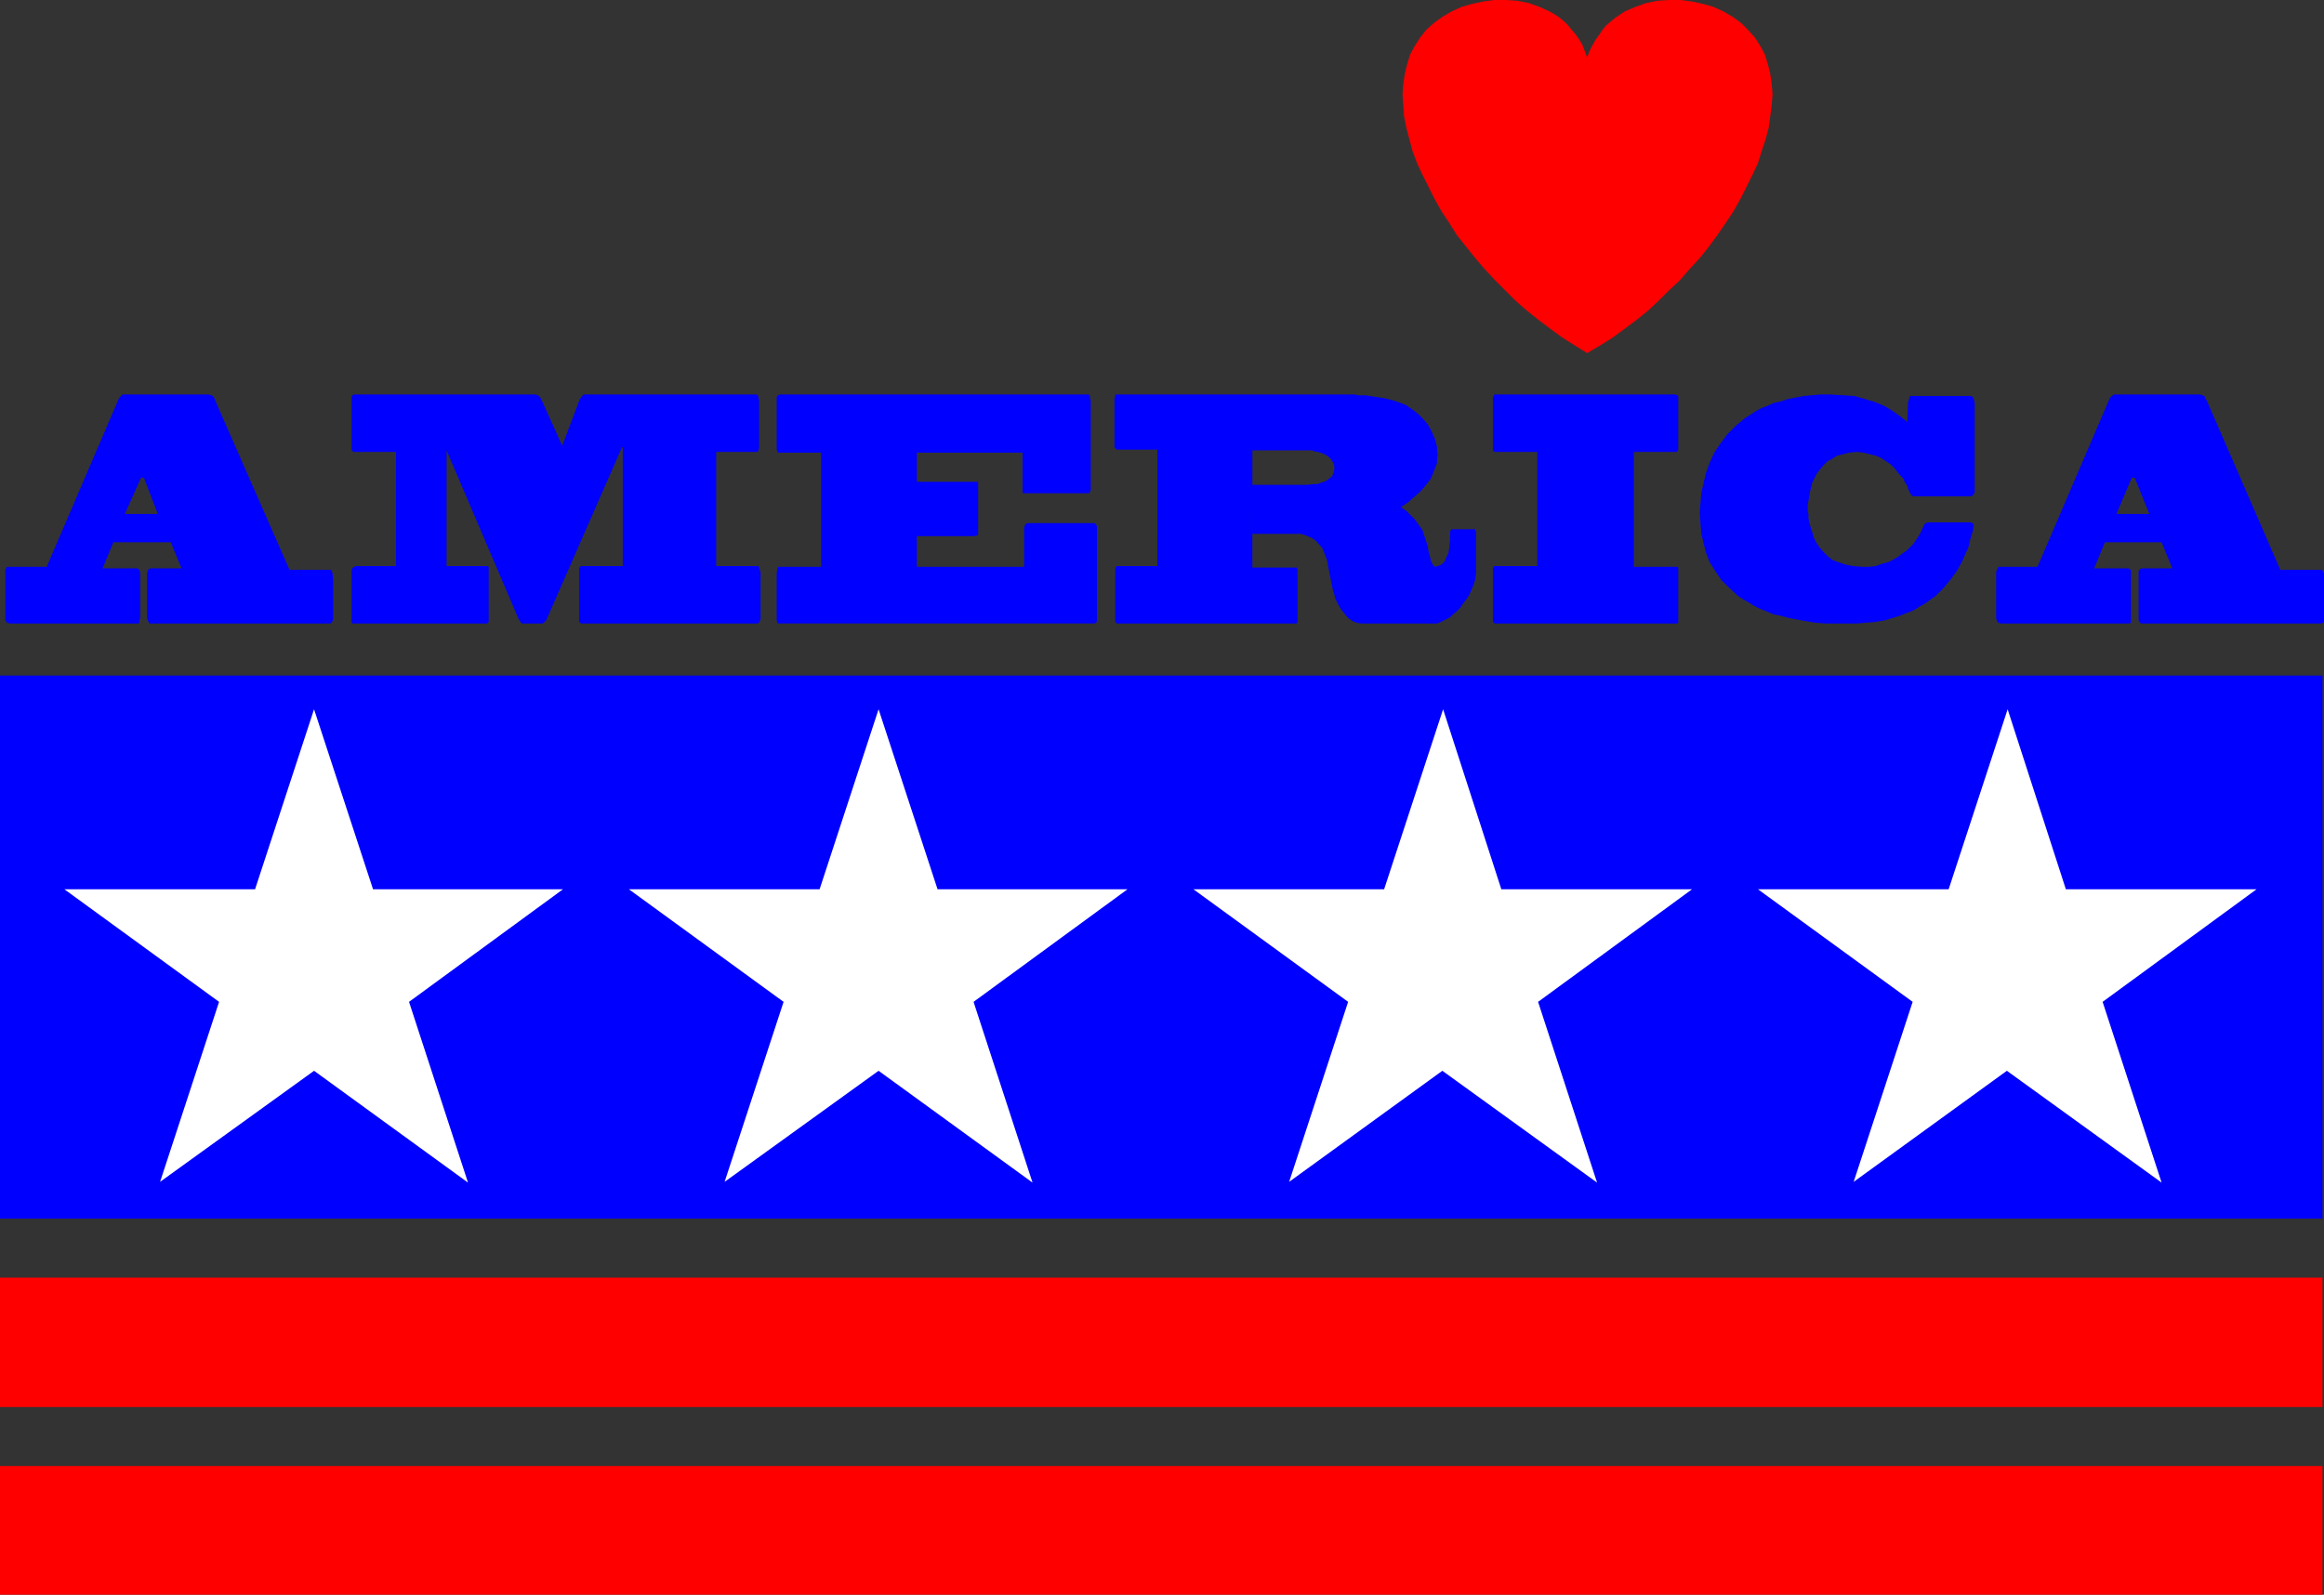
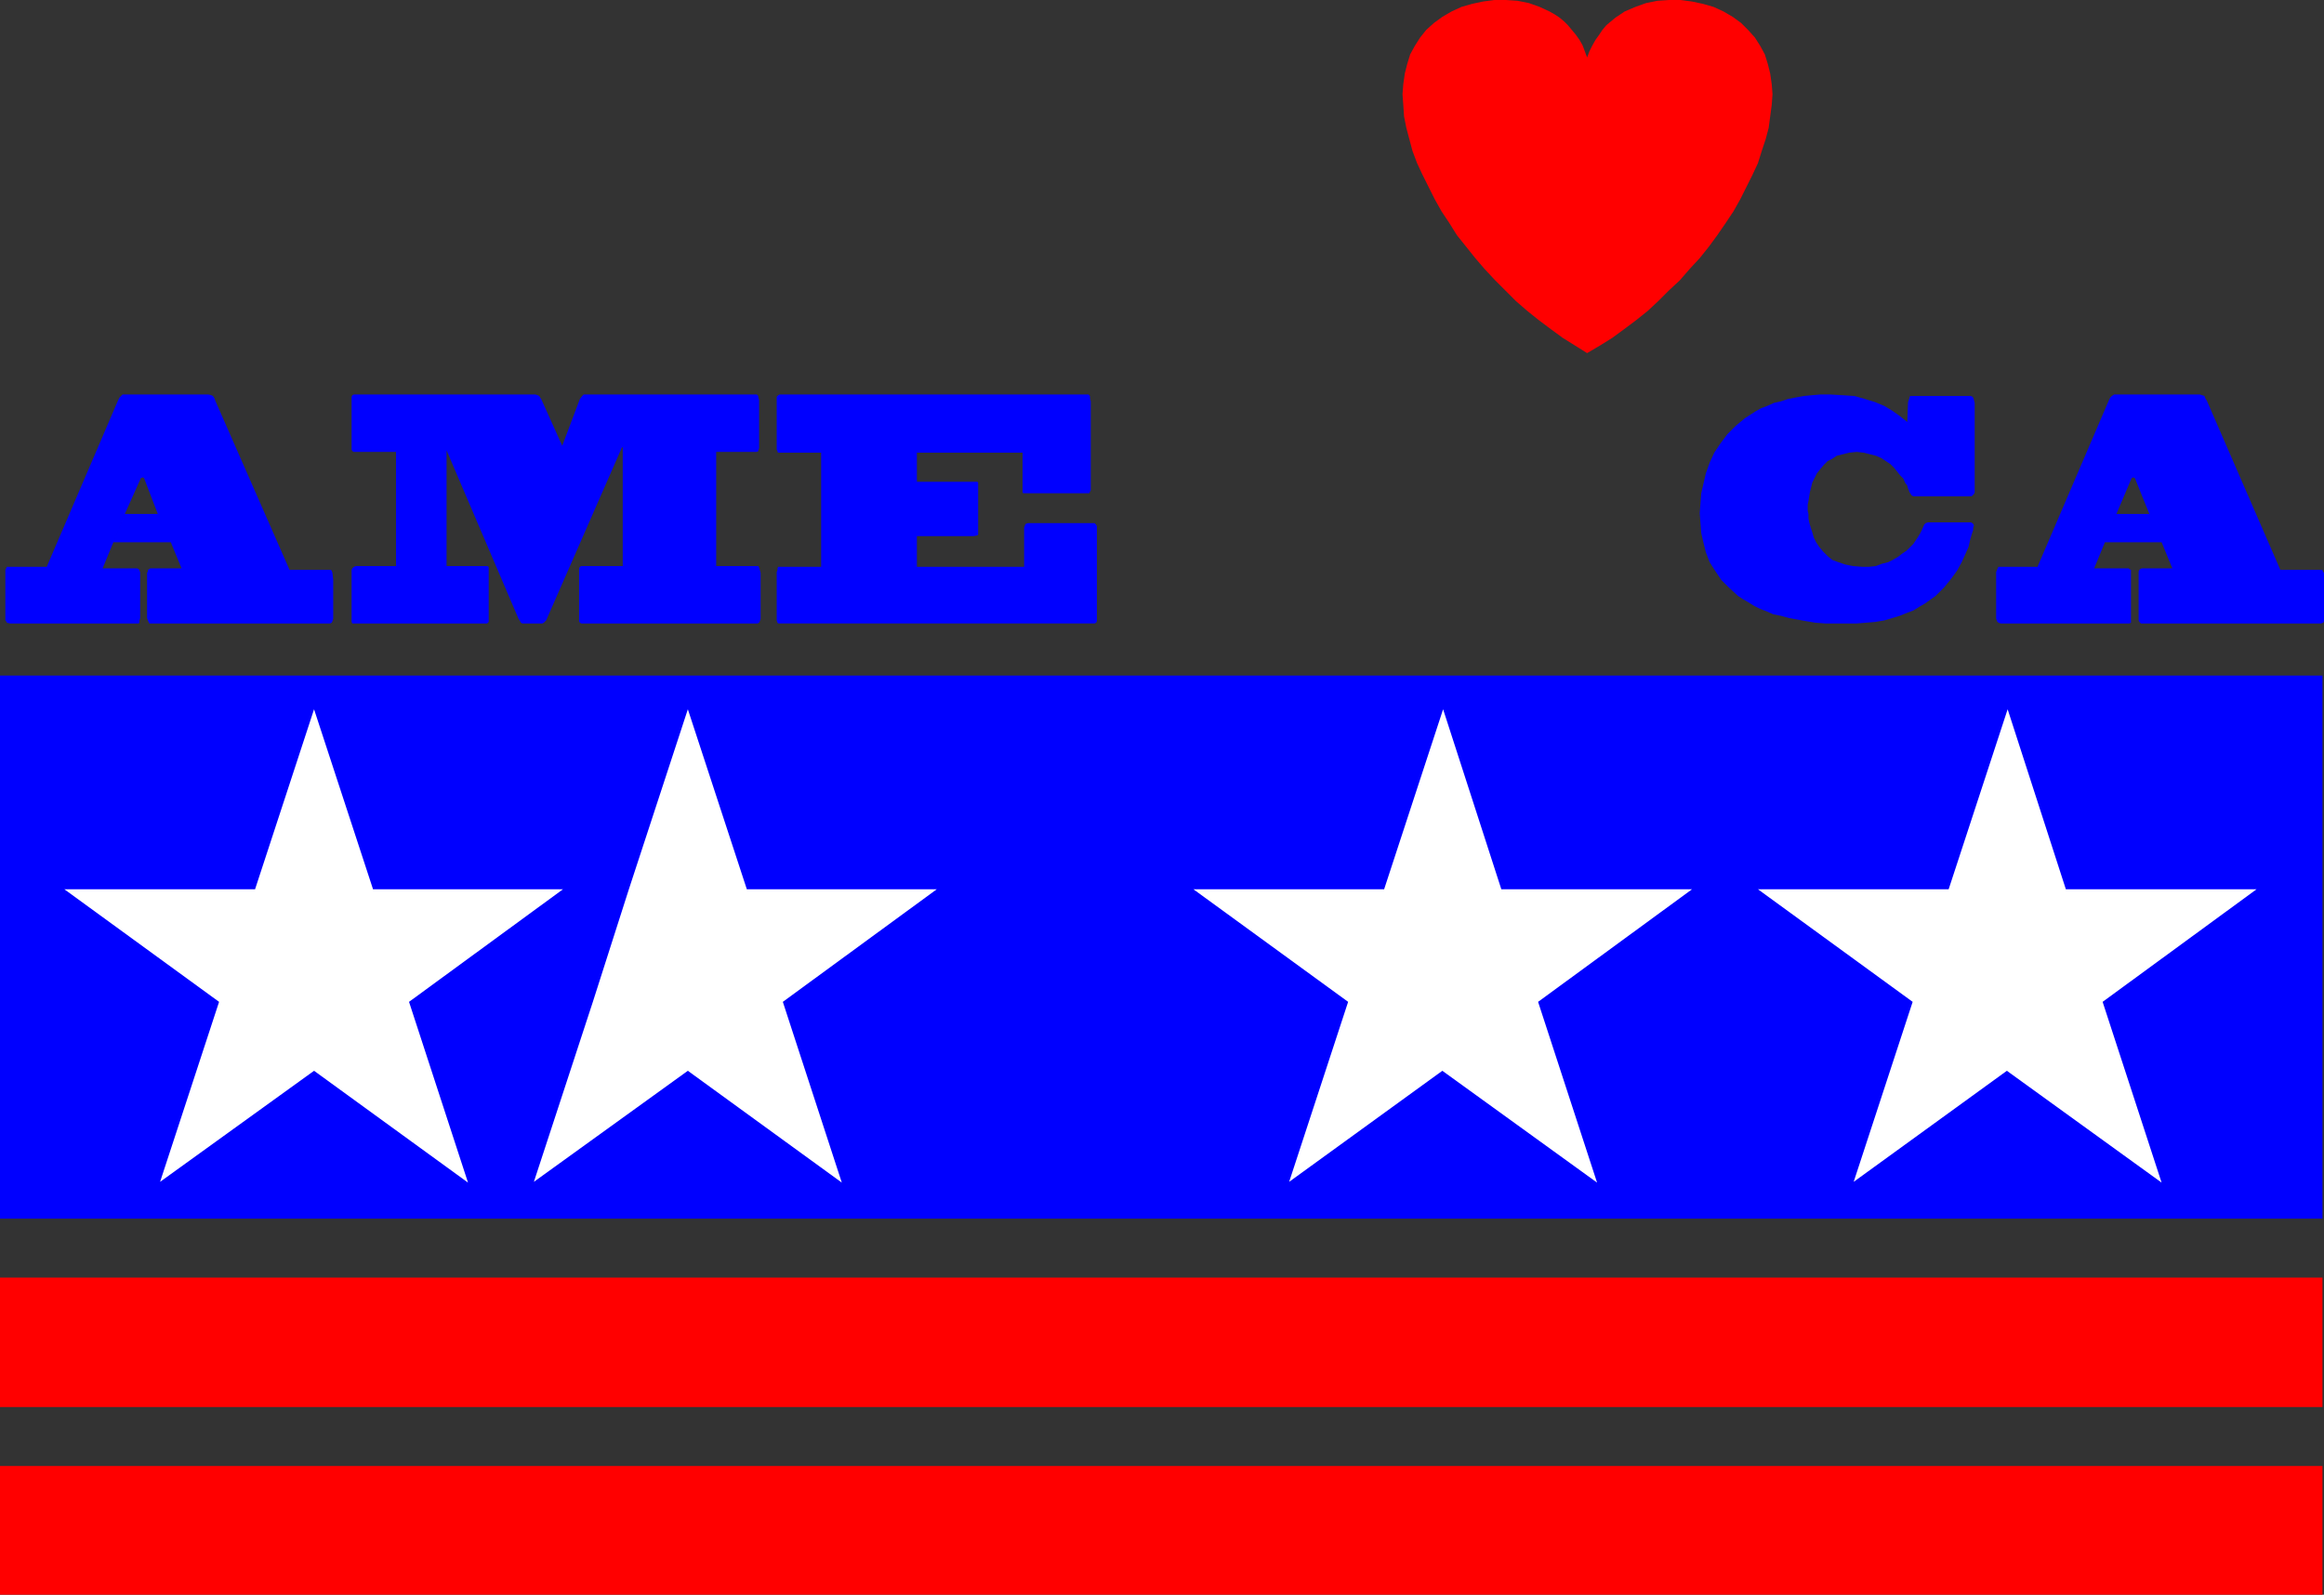
<svg xmlns="http://www.w3.org/2000/svg" xmlns:ns1="http://sodipodi.sourceforge.net/DTD/sodipodi-0.dtd" xmlns:ns2="http://www.inkscape.org/namespaces/inkscape" version="1.0" width="129.724mm" height="89.025mm" id="svg15" ns1:docname="America.wmf">
  <rect width="100%" height="100%" fill="#333333" stroke="none" />
  <ns1:namedview id="namedview15" pagecolor="#ffffff" bordercolor="#000000" borderopacity="0.25" ns2:showpageshadow="2" ns2:pageopacity="0.0" ns2:pagecheckerboard="0" ns2:deskcolor="#d1d1d1" ns2:document-units="mm" />
  <defs id="defs1">
    <pattern id="WMFhbasepattern" patternUnits="userSpaceOnUse" width="6" height="6" x="0" y="0" />
  </defs>
  <path style="fill:#0000ff;fill-opacity:1;fill-rule:evenodd;stroke:none" d="m 456.035,114.42 2.262,5.495 h -6.464 l -0.323,0.162 -0.162,0.162 -0.162,0.323 v 0.323 9.535 0.485 l 0.162,0.323 0.323,0.323 h 0.485 37.168 0.323 l 0.485,-0.162 0.162,-0.323 v -0.485 -8.242 -1.454 l -0.323,-0.485 v -0.162 h -0.323 -8.565 l -15.514,-35.716 -0.323,-0.485 -0.162,-0.485 -0.485,-0.162 -0.485,-0.162 h -17.938 -0.162 l -0.485,0.323 -0.323,0.323 -0.323,0.646 -15.029,35.069 h -7.918 -0.323 l -0.162,0.323 -0.162,0.323 -0.162,0.485 v 9.858 l 0.162,0.323 v 0.162 l 0.323,0.323 0.485,0.162 h 0.646 26.341 0.162 l 0.323,-0.162 v -0.485 -0.485 -9.697 -0.323 -0.162 l -0.323,-0.162 -0.162,-0.162 h -7.272 l 2.262,-5.495 2.424,-5.98 3.232,-7.596 h 0.162 l 0.162,-0.162 0.162,0.162 h 0.162 l 3.07,7.596 h -6.949 l -2.424,5.98 z" id="path1" />
  <path style="fill:#0000ff;fill-opacity:1;fill-rule:evenodd;stroke:none" d="m 36.037,114.42 2.262,5.495 h -6.626 l -0.162,0.162 -0.323,0.162 v 0.323 l -0.162,0.323 v 9.535 l 0.162,0.485 0.162,0.323 0.162,0.323 h 0.485 37.168 0.485 l 0.323,-0.162 0.162,-0.323 0.162,-0.485 v -8.242 l -0.162,-1.454 -0.162,-0.485 -0.162,-0.162 h -0.162 -8.565 l -15.675,-35.716 -0.162,-0.485 -0.323,-0.485 -0.323,-0.162 -0.646,-0.162 h -17.776 -0.323 l -0.323,0.323 -0.323,0.323 -0.323,0.646 L 9.858,119.591 H 1.939 1.454 l -0.162,0.323 -0.162,0.323 v 0.485 9.858 0.323 l 0.162,0.162 0.162,0.323 0.646,0.162 h 0.646 26.179 0.323 l 0.162,-0.162 v -0.485 l 0.162,-0.485 v -9.697 l -0.162,-0.323 v -0.162 l -0.162,-0.162 -0.323,-0.162 h -7.272 l 2.262,-5.495 2.424,-5.98 3.394,-7.596 h 0.162 l 0.162,-0.162 0.162,0.162 h 0.162 l 2.909,7.596 H 26.341 l -2.424,5.98 z" id="path2" />
  <path style="fill:#0000ff;fill-opacity:1;fill-rule:evenodd;stroke:none" d="m 74.659,131.551 h -0.323 l -0.162,-0.323 v -0.323 -0.646 -9.535 -0.485 l 0.162,-0.323 0.323,-0.323 0.485,-0.162 h 8.403 V 95.35 h -8.726 -0.162 l -0.323,-0.162 -0.162,-0.323 v -0.646 -10.02 -0.485 l 0.162,-0.323 0.323,-0.162 h 0.323 37.976 l 0.485,0.162 0.323,0.162 0.485,0.808 4.363,9.697 3.717,-9.858 0.485,-0.646 0.323,-0.323 h 0.323 35.875 0.323 l 0.323,0.323 v 0.323 l 0.162,0.485 v 10.181 l -0.162,0.485 v 0.162 l -0.323,0.162 h -0.323 -8.242 V 119.43 h 8.565 0.323 l 0.162,0.323 0.162,0.485 0.162,0.646 v 9.697 l -0.162,0.485 -0.162,0.323 -0.323,0.162 h -0.485 -36.522 -0.162 l -0.323,-0.162 -0.162,-0.323 v -0.485 -10.343 -0.323 l 0.162,-0.323 0.323,-0.162 h 0.162 8.565 V 94.38 h -0.162 l -15.998,36.524 -0.485,0.485 -0.323,0.162 h -0.323 -3.555 -0.323 l -0.323,-0.162 -0.162,-0.323 -0.323,-0.485 -15.19,-35.554 v 0 24.403 h 8.403 0.162 l 0.323,0.162 v 0.485 0.485 10.343 0.323 l -0.323,0.323 h -0.323 -0.323 z" id="path3" />
  <path style="fill:#0000ff;fill-opacity:1;fill-rule:evenodd;stroke:none" d="m 229.149,83.229 h 0.485 l 0.323,0.323 v 0.485 l 0.162,0.646 v 18.262 0.485 l -0.162,0.323 -0.162,0.323 h -0.162 -13.413 -0.323 l -0.162,-0.162 v -0.323 -8.081 h -22.301 v 6.141 h 12.443 0.323 l 0.162,0.162 v 0.162 0.323 10.181 0.323 l -0.162,0.162 -0.808,0.162 h -11.958 v 6.464 h 22.624 v -7.919 -0.323 l 0.162,-0.485 0.162,-0.323 0.485,-0.162 h 14.059 l 0.162,0.162 0.162,0.162 0.162,0.323 v 0.646 19.07 0.323 l -0.162,0.323 -0.323,0.162 h -0.485 -65.61 -0.646 l -0.162,-0.162 -0.162,-0.485 v -10.181 l 0.162,-0.485 v -0.323 l 0.162,-0.323 h 0.323 8.726 V 95.512 h -8.726 -0.323 l -0.162,-0.162 v -0.162 l -0.162,-0.323 V 83.714 l 0.162,-0.162 0.162,-0.162 0.323,-0.162 h 0.323 z" id="path4" />
-   <path style="fill:#0000ff;fill-opacity:1;fill-rule:evenodd;stroke:none" d="m 264.216,95.027 h 12.605 l 0.323,0.162 0.808,0.162 0.646,0.162 0.808,0.323 0.808,0.485 0.646,0.646 0.485,0.808 0.162,0.646 v 0.485 l -0.162,0.808 -0.323,0.808 -0.646,0.485 -0.646,0.485 -0.97,0.323 -0.808,0.323 h -0.97 l -1.131,0.162 H 264.216 v 10.343 h 9.696 0.485 l 0.646,0.162 0.808,0.323 0.808,0.323 0.97,0.646 0.808,0.97 0.485,0.485 0.323,0.808 0.323,0.808 0.323,0.808 0.162,0.646 0.162,0.97 0.485,2.424 0.485,2.424 0.323,0.97 0.162,0.808 0.323,0.646 0.485,0.97 0.485,0.808 0.808,0.97 0.646,0.808 0.97,0.646 0.808,0.323 0.97,0.162 h 15.352 0.646 l 0.485,-0.162 0.646,-0.323 1.616,-0.808 0.646,-0.646 0.808,-0.646 0.646,-0.646 0.646,-0.97 0.646,-0.808 0.646,-0.97 0.485,-1.131 0.485,-1.131 0.323,-1.131 0.162,-1.293 v -1.293 -6.949 -0.485 l -0.162,-0.323 v -0.162 h -0.323 -4.525 -0.162 l -0.162,0.162 -0.162,0.485 v 1.778 l -0.162,1.454 -0.162,1.131 -0.485,0.97 -0.323,0.808 -0.485,0.485 -0.485,0.323 -0.485,0.162 -0.485,0.162 -0.323,-0.162 -0.323,-0.485 -0.323,-0.646 -0.162,-0.808 -0.323,-1.131 -0.162,-1.131 -0.323,-0.97 -0.323,-0.97 -0.485,-1.454 -0.808,-1.131 -0.808,-1.131 -0.808,-0.808 -0.97,-0.97 -1.131,-0.808 1.454,-0.97 1.293,-1.131 1.293,-1.131 1.131,-1.293 1.131,-1.454 0.646,-1.616 0.646,-1.616 v -0.808 l 0.162,-0.97 -0.162,-0.97 v -0.808 l -0.485,-1.778 -0.646,-1.454 -0.808,-1.454 -0.97,-1.131 -0.97,-0.97 -0.97,-0.808 -0.97,-0.646 -0.646,-0.485 -0.808,-0.323 -1.778,-0.646 -1.939,-0.485 -2.101,-0.323 -1.939,-0.323 h -1.616 l -0.646,-0.162 h -0.485 -0.808 -48.965 -0.323 v 0.323 l -0.162,0.646 v 9.697 0.485 l 0.162,0.162 0.162,0.162 0.162,0.162 h 8.565 V 119.43 h -8.403 -0.162 l -0.162,0.162 -0.162,0.485 v 10.666 0.323 l 0.162,0.323 0.162,0.162 h 0.162 37.33 0.485 v -0.162 l 0.162,-0.162 v -11.151 l -0.162,-0.162 v -0.162 h -0.485 -8.888 z" id="path5" />
-   <path style="fill:#0000ff;fill-opacity:1;fill-rule:evenodd;stroke:none" d="m 314.958,84.36 v -0.485 l 0.162,-0.323 0.162,-0.323 h 0.323 37.814 l 0.485,0.162 0.162,0.162 v 0.162 10.828 0.323 l -0.162,0.323 -0.162,0.162 h -0.162 -8.888 v 24.242 h 8.888 0.323 l 0.162,0.162 v 0.162 0.323 10.343 0.485 0.323 l -0.162,0.162 h -0.323 -37.814 -0.323 l -0.323,-0.162 -0.162,-0.323 v -0.323 -10.02 -0.646 l 0.162,-0.485 0.162,-0.162 h 0.162 8.888 V 95.35 h -8.565 -0.323 l -0.323,-0.162 -0.162,-0.162 v -0.323 z" id="path6" />
  <path style="fill:#0000ff;fill-opacity:1;fill-rule:evenodd;stroke:none" d="m 415.796,110.218 0.323,0.162 0.162,0.162 0.162,0.323 -0.162,0.485 v 0.162 0.323 l -0.323,0.97 -0.323,1.131 -0.323,1.454 -0.646,1.454 -0.808,1.778 -0.97,1.778 -1.293,1.778 -1.454,1.778 -1.778,1.778 -1.131,0.808 -1.131,0.808 -1.131,0.646 -1.293,0.808 -1.293,0.485 -1.616,0.646 -1.616,0.485 -1.616,0.485 -1.939,0.323 -1.939,0.162 -1.939,0.162 h -2.262 -2.262 -2.101 l -2.101,-0.162 -1.939,-0.323 -1.778,-0.323 -1.778,-0.323 -1.778,-0.485 -1.616,-0.323 -1.454,-0.646 -1.293,-0.485 -1.293,-0.646 -1.293,-0.808 -1.131,-0.646 -0.97,-0.646 -1.939,-1.778 -1.616,-1.616 -1.293,-1.939 -1.131,-1.778 -0.808,-2.101 -0.485,-1.939 -0.485,-2.101 -0.162,-2.101 -0.162,-2.101 0.162,-2.101 0.162,-2.101 0.485,-2.101 0.485,-2.101 0.808,-2.263 0.97,-2.101 1.293,-1.939 1.454,-1.939 1.778,-1.778 1.939,-1.616 2.262,-1.454 1.131,-0.646 1.293,-0.485 1.454,-0.646 1.454,-0.323 1.454,-0.485 1.616,-0.323 1.778,-0.323 1.616,-0.162 1.939,-0.162 h 1.939 l 2.747,0.162 2.424,0.162 2.262,0.646 2.101,0.646 1.939,0.808 1.616,0.97 1.616,1.131 1.616,1.293 0.162,-4.202 0.162,-0.485 0.162,-0.485 v -0.162 l 0.162,-0.162 h 12.766 l 0.323,0.162 0.162,0.162 0.162,0.485 0.162,0.646 v 18.424 0.485 l -0.162,0.323 -0.162,0.162 -0.323,0.323 h -12.282 l -0.323,-0.162 -0.162,-0.162 -0.162,-0.323 -0.162,-0.162 -0.162,-0.485 -0.162,-0.323 -0.162,-0.646 -0.485,-0.646 -0.323,-0.808 -0.646,-0.646 -0.646,-0.808 -0.646,-0.808 -0.808,-0.808 -0.97,-0.646 -0.97,-0.646 -1.131,-0.485 -1.293,-0.323 -1.293,-0.323 -1.454,-0.162 -1.616,0.162 -1.293,0.323 -1.293,0.323 -0.97,0.646 -0.97,0.485 -0.808,0.808 -0.808,0.97 -0.646,0.808 -0.485,0.97 -0.485,0.97 -0.485,1.939 -0.323,1.939 -0.162,0.808 v 0.646 0.646 l 0.162,0.646 v 0.97 l 0.162,0.808 0.323,1.131 0.323,0.97 0.323,1.131 0.485,0.97 0.646,0.97 0.808,0.97 0.97,0.97 0.97,0.808 1.293,0.485 1.454,0.485 1.616,0.323 1.939,0.162 h 1.454 l 1.454,-0.162 1.293,-0.485 1.293,-0.323 0.97,-0.485 1.131,-0.646 0.808,-0.646 0.97,-0.646 1.454,-1.454 0.97,-1.454 0.485,-0.808 0.323,-0.646 0.485,-1.131 0.162,-0.162 0.162,-0.162 0.485,-0.162 z" id="path7" />
  <path style="fill:#0000ff;fill-opacity:1;fill-rule:evenodd;stroke:none" d="M 489.971,257.122 V 142.54 H 0 v 114.582 z" id="path8" />
  <path style="fill:#ff0000;fill-opacity:1;fill-rule:evenodd;stroke:none" d="M 489.971,296.878 V 269.566 H 0 v 27.312 z" id="path9" />
  <path style="fill:#ff0000;fill-opacity:1;fill-rule:evenodd;stroke:none" d="M 489.971,336.472 V 309.322 H 0 v 27.15 z" id="path10" />
  <path style="fill:#ff0000;fill-opacity:1;fill-rule:evenodd;stroke:none" d="m 334.835,74.502 2.747,-1.616 2.586,-1.616 2.424,-1.778 2.586,-1.939 2.424,-1.939 2.262,-2.101 2.262,-2.263 2.262,-2.101 2.101,-2.424 2.101,-2.263 1.939,-2.424 1.778,-2.424 1.778,-2.586 1.616,-2.424 1.454,-2.586 1.293,-2.586 1.293,-2.586 1.131,-2.424 0.808,-2.586 0.808,-2.424 0.646,-2.424 0.323,-2.424 0.323,-2.424 0.162,-2.263 -0.162,-2.101 -0.323,-2.263 -0.485,-1.939 -0.646,-2.101 -0.97,-1.778 -1.131,-1.778 -1.454,-1.616 -1.454,-1.454 -1.778,-1.293 -1.939,-1.131 -2.101,-0.97 -2.262,-0.646 L 356.974,0.323 354.55,0 h -2.424 l -2.424,0.162 -2.424,0.485 -2.262,0.808 -2.262,0.97 -0.97,0.646 -0.97,0.646 -0.97,0.808 -0.97,0.808 -0.808,0.97 -0.646,0.97 -0.808,1.131 -0.646,1.131 -0.646,1.293 -0.485,1.293 -0.485,-1.293 -0.485,-1.293 -0.646,-1.131 -0.808,-1.131 -0.808,-0.97 -0.808,-0.97 -0.808,-0.808 -0.97,-0.808 -0.97,-0.646 -1.131,-0.646 -2.101,-0.97 -2.262,-0.808 -2.424,-0.485 L 317.705,0 h -2.424 l -2.424,0.323 -2.262,0.485 -2.262,0.646 -2.101,0.97 -1.939,1.131 -1.778,1.293 -1.616,1.454 -1.293,1.616 -1.131,1.778 -0.97,1.778 -0.646,2.101 -0.485,1.939 -0.323,2.263 -0.162,2.101 0.162,2.263 0.162,2.424 0.485,2.424 0.646,2.424 0.646,2.424 0.97,2.586 1.131,2.424 1.293,2.586 1.293,2.586 1.454,2.586 1.616,2.424 1.616,2.586 1.939,2.424 1.939,2.424 1.939,2.263 2.262,2.424 2.101,2.101 2.262,2.263 2.424,2.101 2.424,1.939 2.586,1.939 2.424,1.778 2.586,1.616 z" id="path11" />
  <path style="fill:#ffffff;fill-opacity:1;fill-rule:evenodd;stroke:none" d="m 13.574,187.629 h 40.238 l 12.443,-37.978 12.443,37.978 H 118.776 L 86.294,211.386 98.737,249.526 66.256,225.931 33.774,249.364 46.218,211.386 Z" id="path12" />
-   <path style="fill:#ffffff;fill-opacity:1;fill-rule:evenodd;stroke:none" d="m 132.673,187.629 h 40.238 l 12.443,-37.978 12.443,37.978 h 40.077 l -32.482,23.757 12.443,38.14 -32.482,-23.595 -32.482,23.433 12.443,-37.978 z" id="path13" />
+   <path style="fill:#ffffff;fill-opacity:1;fill-rule:evenodd;stroke:none" d="m 132.673,187.629 l 12.443,-37.978 12.443,37.978 h 40.077 l -32.482,23.757 12.443,38.14 -32.482,-23.595 -32.482,23.433 12.443,-37.978 z" id="path13" />
  <path style="fill:#ffffff;fill-opacity:1;fill-rule:evenodd;stroke:none" d="m 251.773,187.629 h 40.238 l 12.443,-37.978 12.282,37.978 H 356.974 l -32.482,23.757 12.443,38.14 -32.643,-23.595 -32.32,23.433 12.443,-37.978 z" id="path14" />
  <path style="fill:#ffffff;fill-opacity:1;fill-rule:evenodd;stroke:none" d="m 370.872,187.629 h 40.238 l 12.443,-37.978 12.282,37.978 h 40.238 l -32.482,23.757 12.443,38.14 -32.643,-23.595 -32.32,23.433 12.443,-37.978 z" id="path15" />
</svg>